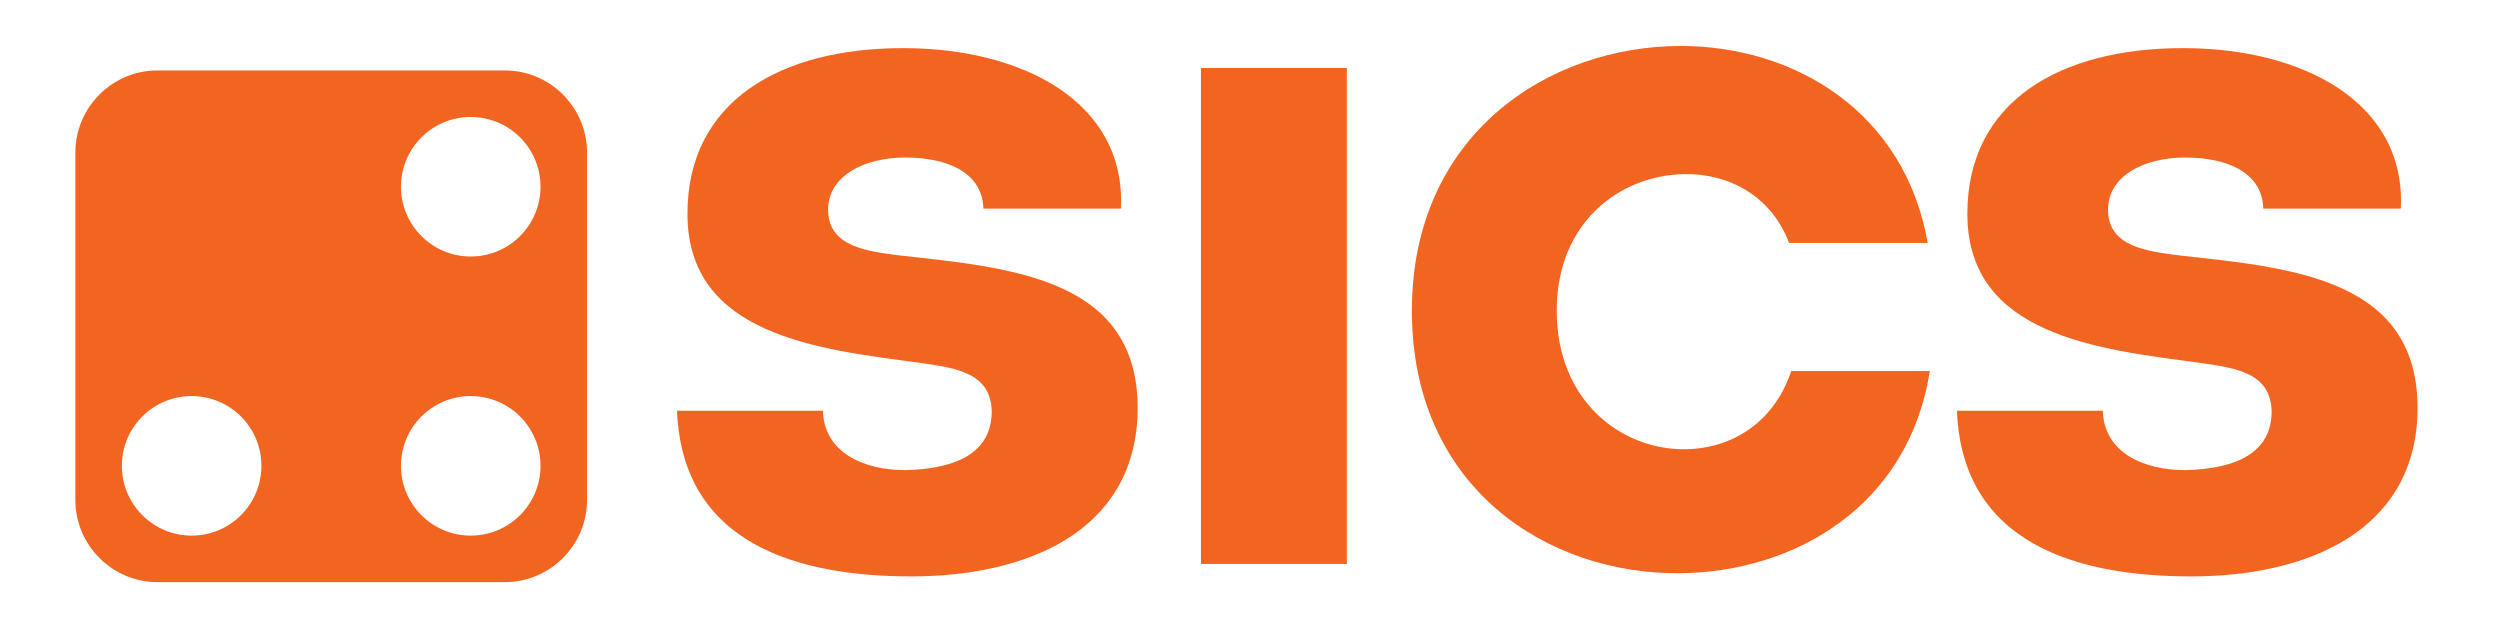
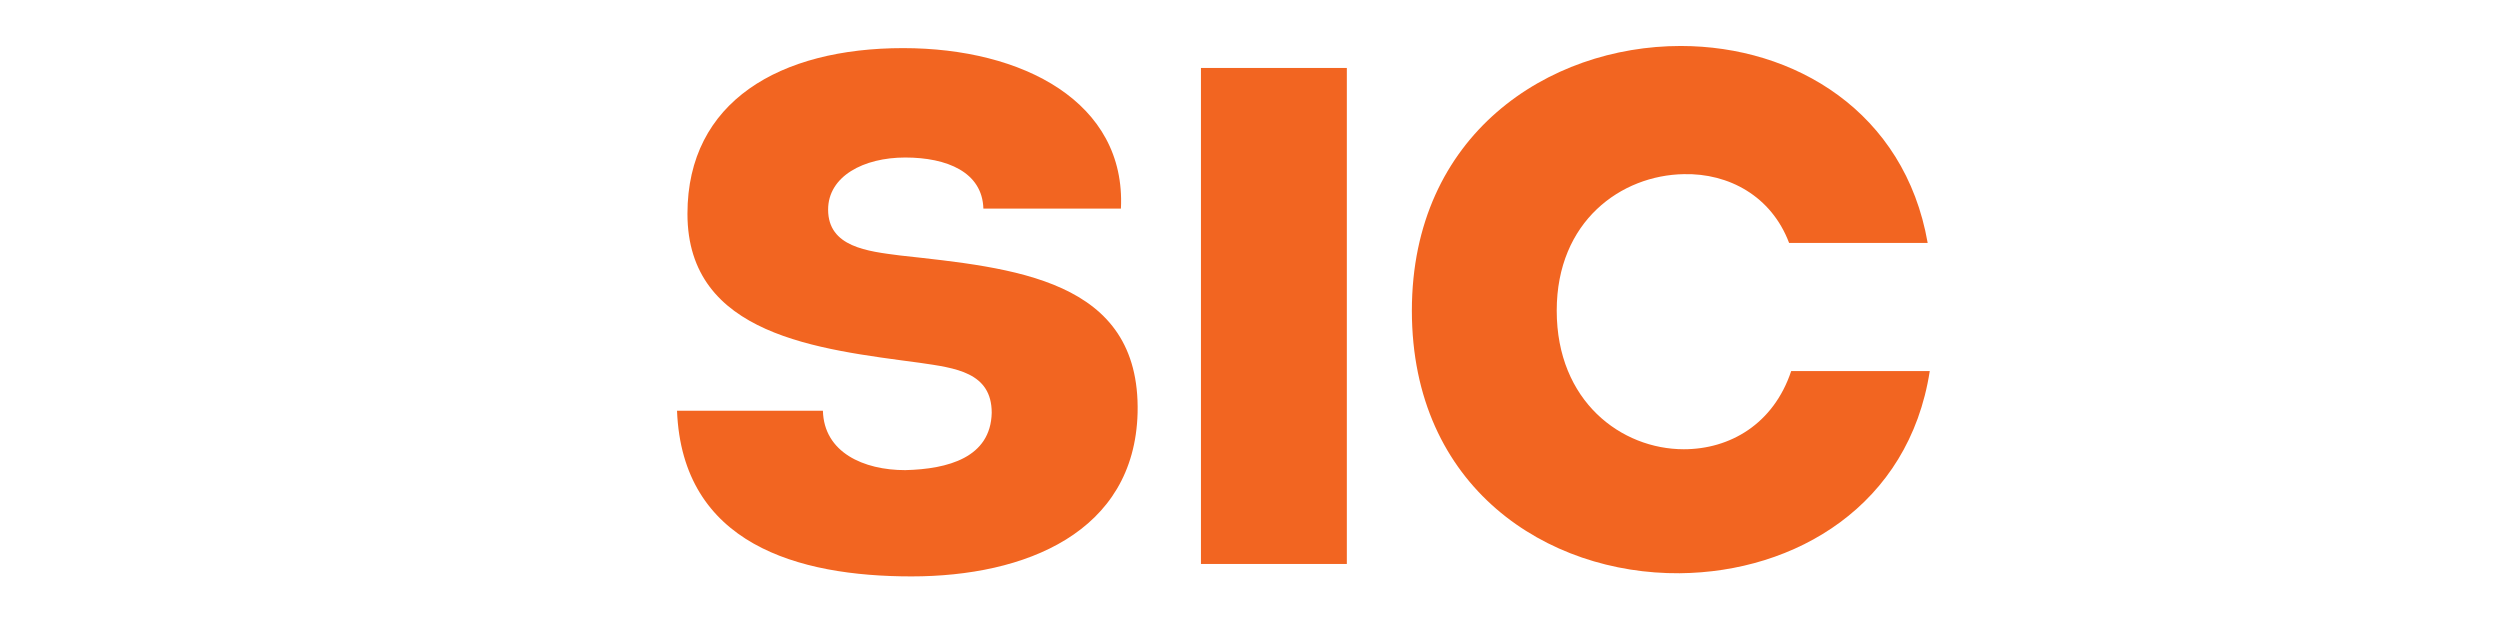
<svg xmlns="http://www.w3.org/2000/svg" version="1.1" id="svg1" width="1511.813" height="377.947" viewBox="0 0 1511.813 377.947">
  <defs id="defs1">
    <clipPath clipPathUnits="userSpaceOnUse" id="clipPath2">
      <path d="M 0,283.46 H 1133.86 V 0 H 0 Z" transform="translate(-373.227,-97.177)" id="path2" />
    </clipPath>
    <clipPath clipPathUnits="userSpaceOnUse" id="clipPath4">
      <path d="M 0,283.46 H 1133.86 V 0 H 0 Z" id="path4" />
    </clipPath>
    <clipPath clipPathUnits="userSpaceOnUse" id="clipPath6">
      <path d="M 0,283.46 H 1133.86 V 0 H 0 Z" transform="translate(-811.432,-173.284)" id="path6" />
    </clipPath>
    <clipPath clipPathUnits="userSpaceOnUse" id="clipPath8">
      <path d="M 0,283.46 H 1133.86 V 0 H 0 Z" transform="translate(-953.719,-97.177)" id="path8" />
    </clipPath>
    <clipPath clipPathUnits="userSpaceOnUse" id="clipPath10">
-       <path d="M 0,283.46 H 1133.86 V 0 H 0 Z" transform="translate(-213.502,-167.124)" id="path10" />
-     </clipPath>
+       </clipPath>
  </defs>
  <g id="layer-MC0">
    <path id="path1" d="m 0,0 c 0.473,-18.91 18.437,-26.947 37.346,-26.947 19.382,0.472 38.763,5.674 39.236,26.002 0,18.433 -16.546,20.326 -32.621,22.689 -45.851,6.147 -105.414,12.289 -105.414,67.6 0,51.052 42.071,75.16 97.854,75.16 54.357,0 101.161,-24.58 98.795,-72.797 H 72.798 c -0.473,16.543 -16.543,23.164 -35.452,23.164 -18.909,0 -34.983,-8.51 -34.983,-23.637 0,-17.019 17.964,-18.91 32.616,-20.8 51.054,-5.672 109.199,-10.399 107.782,-71.379 -1.418,-54.362 -51.054,-74.217 -102.58,-74.217 -51.53,0 -103.996,14.654 -106.363,75.162 z" style="fill:#f26521;fill-opacity:1;fill-rule:nonzero;stroke:none" transform="matrix(1.333,0,0,-1.333,497.635,248.378)" clip-path="url(#clipPath2)" />
    <path id="path3" d="M 611.002,27.687 H 544.82 v 225.014 h 66.182 z" style="fill:#f26521;fill-opacity:1;fill-rule:nonzero;stroke:none" transform="matrix(1.333,0,0,-1.333,0,377.947)" clip-path="url(#clipPath4)" />
    <path id="path5" d="m 0,0 c -8.037,21.271 -27.42,31.672 -47.746,31.199 -28.363,-0.472 -57.672,-21.273 -57.672,-61.924 0,-41.127 29.309,-62.875 57.672,-62.875 20.799,0 40.654,11.346 48.691,35.452 h 62.869 c -9.453,-60.981 -60.98,-91.231 -113.455,-91.704 -60.031,-0.472 -121.488,38.764 -121.488,119.127 0,79.887 61.93,120.069 121.965,120.069 C 2.361,89.344 52.471,59.563 62.869,0 Z" style="fill:#f26521;fill-opacity:1;fill-rule:nonzero;stroke:none" transform="matrix(1.333,0,0,-1.333,1081.909,146.901)" clip-path="url(#clipPath6)" />
-     <path id="path7" d="m 0,0 c 0.473,-18.91 18.437,-26.947 37.346,-26.947 19.381,0.472 38.763,5.674 39.236,26.002 0,18.433 -16.547,20.326 -32.621,22.689 -45.852,6.147 -105.414,12.289 -105.414,67.6 0,51.052 42.072,75.16 97.853,75.16 54.358,0 101.162,-24.58 98.795,-72.797 H 72.797 c -0.471,16.543 -16.541,23.164 -35.451,23.164 -18.909,0 -34.983,-8.51 -34.983,-23.637 0,-17.019 17.963,-18.91 32.616,-20.8 C 86.033,64.762 144.178,60.035 142.76,-0.945 141.342,-55.307 91.707,-75.162 40.182,-75.162 -11.348,-75.162 -63.816,-60.508 -66.182,0 Z" style="fill:#f26521;fill-opacity:1;fill-rule:nonzero;stroke:none" transform="matrix(1.333,0,0,-1.333,1271.625,248.378)" clip-path="url(#clipPath8)" />
    <path id="path9" d="m 0,0 c -17.481,0 -31.653,14.17 -31.653,31.654 0,17.477 14.172,31.653 31.653,31.653 17.48,0 31.653,-14.176 31.653,-31.653 C 31.653,14.17 17.48,0 0,0 m 0,-126.617 c -17.481,0 -31.653,14.172 -31.653,31.654 0,17.481 14.172,31.652 31.653,31.652 17.48,0 31.653,-14.171 31.653,-31.652 0,-17.482 -14.173,-31.654 -31.653,-31.654 m -126.618,0 c -17.48,0 -31.653,14.172 -31.653,31.654 0,17.481 14.173,31.652 31.653,31.652 17.481,0 31.654,-14.171 31.654,-31.652 0,-17.482 -14.173,-31.654 -31.654,-31.654 M -142.15,84.408 c -20.472,0 -37.222,-16.75 -37.222,-37.222 v -157.682 c 0,-20.473 16.75,-37.223 37.222,-37.223 H 15.532 c 20.472,0 37.222,16.75 37.222,37.223 V 47.186 c 0,20.472 -16.75,37.222 -37.222,37.222 z" style="fill:#f26521;fill-opacity:1;fill-rule:nonzero;stroke:none" transform="matrix(1.333,0,0,-1.333,284.669,155.115)" clip-path="url(#clipPath10)" />
  </g>
</svg>